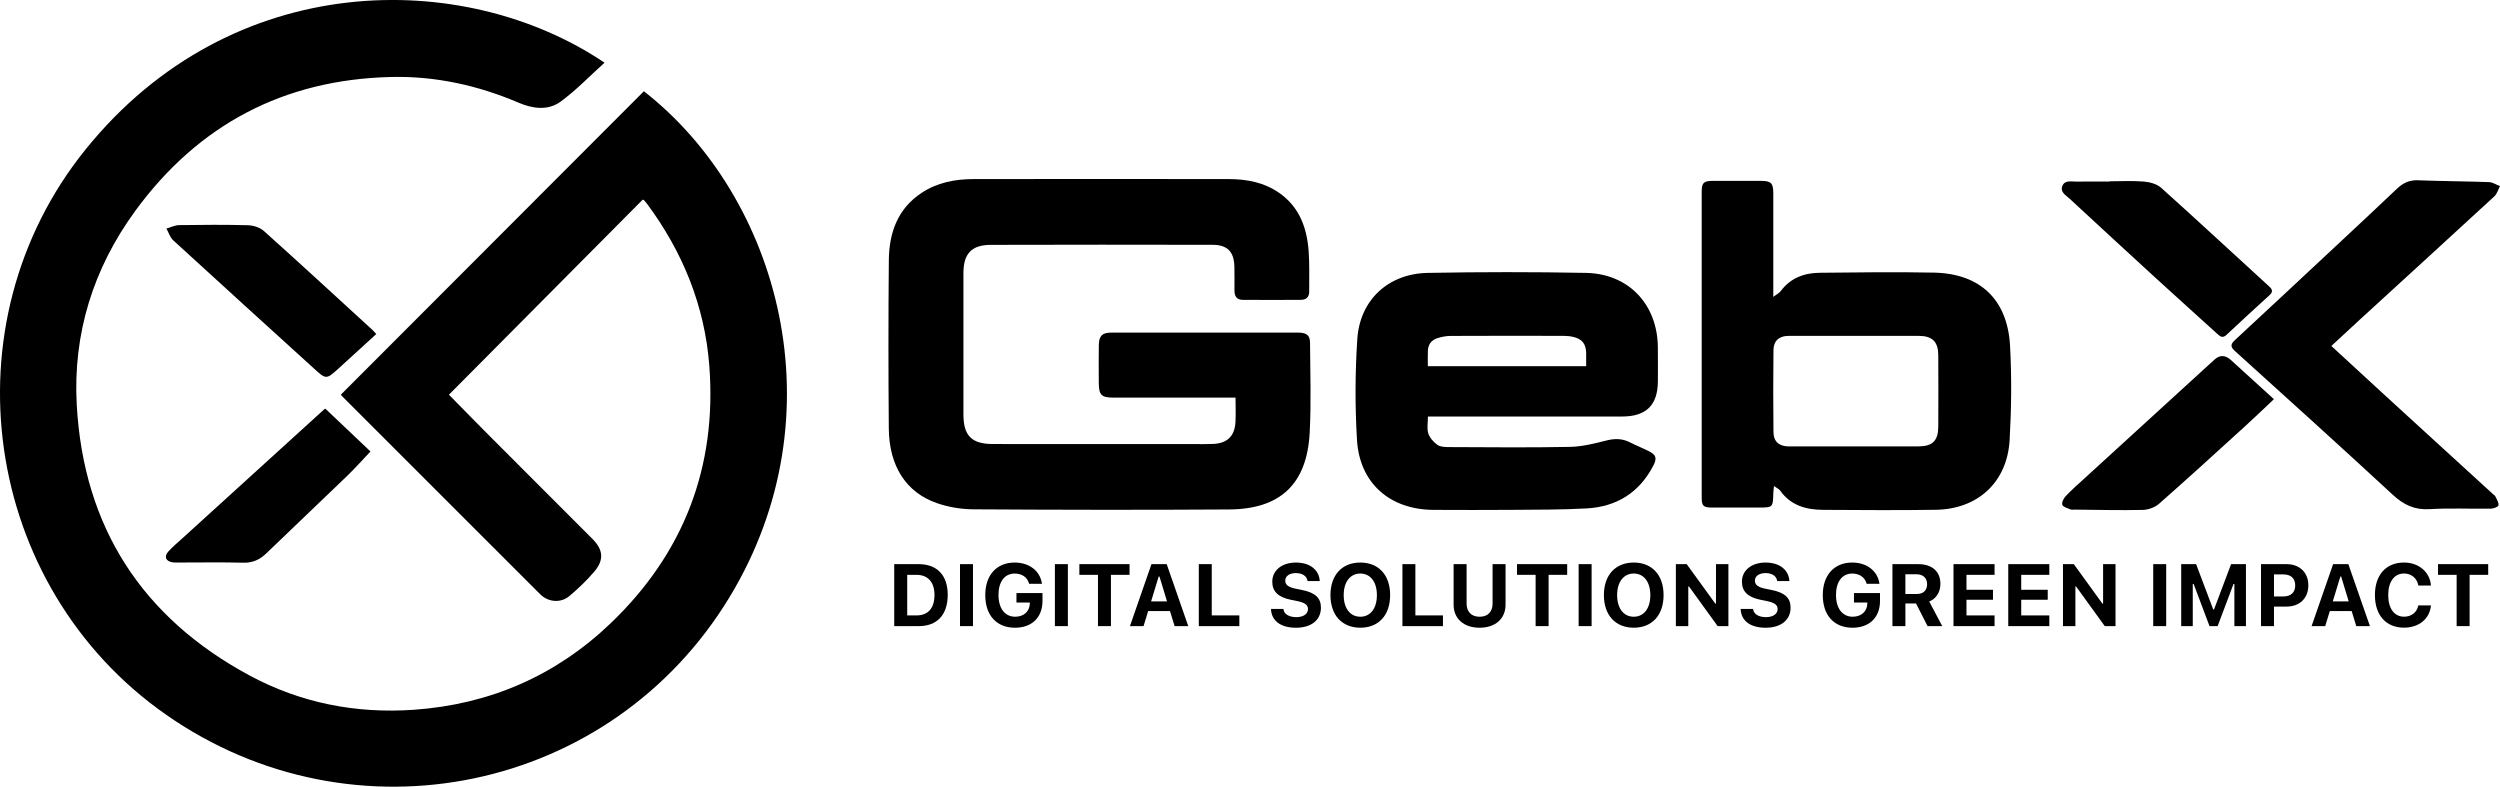
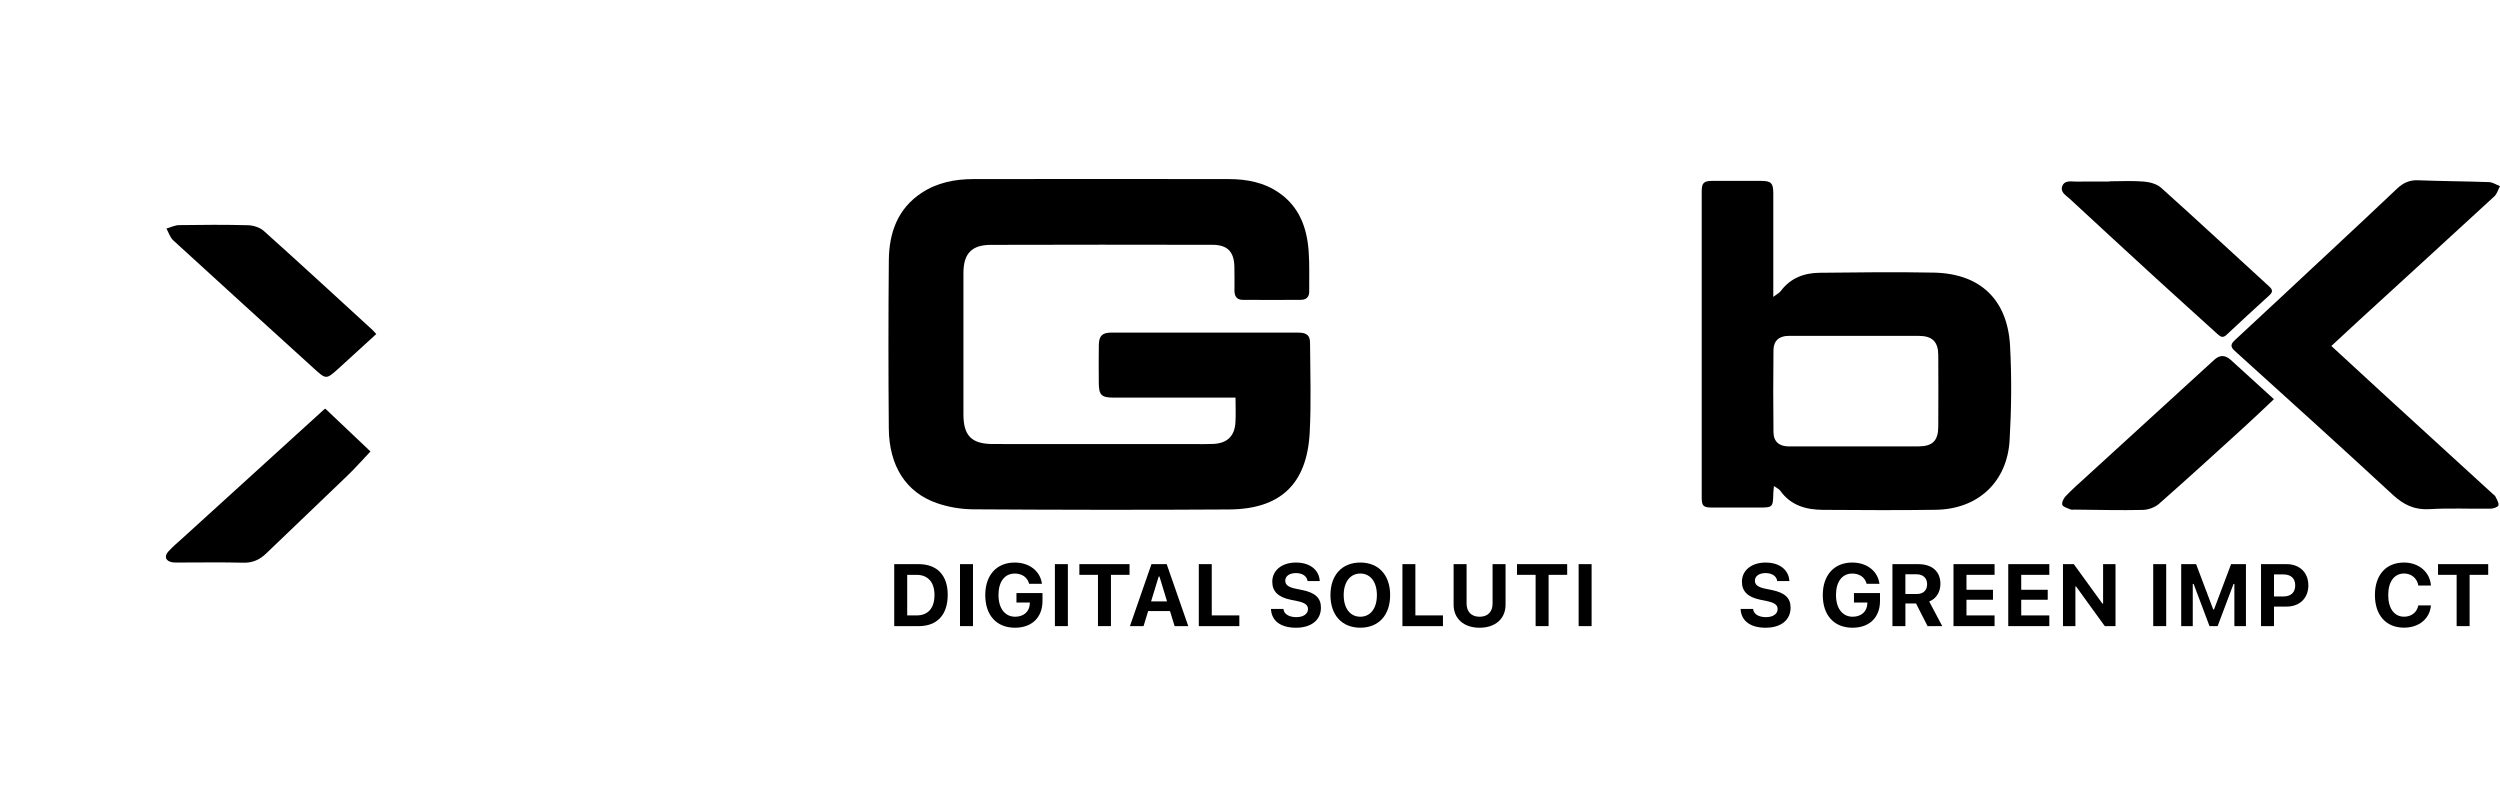
<svg xmlns="http://www.w3.org/2000/svg" id="Layer_2" data-name="Layer 2" viewBox="0 0 1131.06 355.93">
  <g id="Layer_1-2" data-name="Layer 1">
    <g>
      <path d="M404.57,255.23h11.04c8.34,0,13.16,5.03,13.16,13.82v.04c0,9.06-4.76,14.19-13.16,14.19h-11.04v-28.04ZM414.68,278.43c5.19,0,8.1-3.26,8.1-9.25v-.04c0-5.77-3.01-9.07-8.1-9.07h-4.24v18.36h4.24Z" />
      <path d="M434.33,255.23h5.87v28.04h-5.87v-28.04Z" />
      <path d="M445.76,269.24v-.04c0-9,5.15-14.69,13.31-14.69,6.63,0,11.47,3.81,12.3,9.41l.04.19h-5.83l-.04-.19c-.8-2.78-3.19-4.43-6.47-4.43-4.53,0-7.33,3.69-7.33,9.66v.04c0,6.08,2.93,9.83,7.56,9.83,3.85,0,6.49-2.35,6.61-5.89l.02-.52h-6.06v-4.28h11.78v3.56c0,7.44-4.78,12.11-12.44,12.11-8.34,0-13.45-5.62-13.45-14.75Z" />
      <path d="M477.26,255.23h5.87v28.04h-5.87v-28.04Z" />
      <path d="M496.74,260.07h-8.41v-4.84h22.7v4.84h-8.41v23.2h-5.87v-23.2Z" />
      <path d="M520.94,255.23h6.9l9.76,28.04h-6.18l-2.08-6.8h-9.89l-2.08,6.8h-6.16l9.74-28.04ZM520.78,272.08h7.21l-3.42-11.25h-.35l-3.44,11.25Z" />
      <path d="M542.36,255.23h5.87v23.2h12.48v4.84h-18.34v-28.04Z" />
      <path d="M575.05,275.81l-.02-.31h5.65l.02.19c.21,2.1,2.49,3.52,5.77,3.52s5.29-1.5,5.29-3.65v-.02c0-1.85-1.38-2.88-4.86-3.6l-2.95-.6c-5.83-1.19-8.34-3.91-8.34-8.16v-.02c0-5.21,4.47-8.65,10.69-8.65,6.55,0,10.4,3.46,10.77,8.14l.02.25h-5.52l-.04-.23c-.33-2-2.27-3.4-5.23-3.4-2.9.02-4.82,1.34-4.82,3.44v.02c0,1.83,1.36,2.92,4.66,3.6l2.97.6c5.93,1.22,8.51,3.6,8.51,7.97v.02c0,5.56-4.31,9.08-11.31,9.08s-10.94-3.21-11.27-8.18Z" />
      <path d="M601.93,269.26v-.04c0-9.07,5.25-14.71,13.51-14.71s13.49,5.65,13.49,14.71v.04c0,9.06-5.21,14.73-13.49,14.73s-13.51-5.67-13.51-14.73ZM622.94,269.26v-.04c0-5.95-2.95-9.74-7.5-9.74s-7.52,3.79-7.52,9.74v.04c0,5.93,2.9,9.76,7.52,9.76s7.5-3.83,7.5-9.76Z" />
      <path d="M634.48,255.23h5.87v23.2h12.48v4.84h-18.34v-28.04Z" />
      <path d="M657.65,273.6v-18.36h5.87v17.84c0,3.63,2.12,5.95,5.89,5.95s5.87-2.31,5.87-5.95v-17.84h5.87v18.36c0,6.22-4.51,10.4-11.74,10.4s-11.76-4.16-11.76-10.4Z" />
      <path d="M694.74,260.07h-8.41v-4.84h22.7v4.84h-8.41v23.2h-5.87v-23.2Z" />
      <path d="M714.21,255.23h5.87v28.04h-5.87v-28.04Z" />
-       <path d="M725.64,269.26v-.04c0-9.07,5.25-14.71,13.51-14.71s13.49,5.65,13.49,14.71v.04c0,9.06-5.21,14.73-13.49,14.73s-13.51-5.67-13.51-14.73ZM746.65,269.26v-.04c0-5.95-2.95-9.74-7.5-9.74s-7.52,3.79-7.52,9.74v.04c0,5.93,2.9,9.76,7.52,9.76s7.5-3.83,7.5-9.76Z" />
-       <path d="M758.2,255.23h4.9l12.94,17.86h.31v-17.86h5.62v28.04h-4.86l-12.98-17.94h-.31v17.94h-5.62v-28.04Z" />
      <path d="M787.53,275.81l-.02-.31h5.65l.02.19c.21,2.1,2.49,3.52,5.77,3.52s5.29-1.5,5.29-3.65v-.02c0-1.85-1.38-2.88-4.86-3.6l-2.95-.6c-5.83-1.19-8.34-3.91-8.34-8.16v-.02c0-5.21,4.47-8.65,10.69-8.65,6.55,0,10.4,3.46,10.77,8.14l.02.25h-5.52l-.04-.23c-.33-2-2.27-3.4-5.23-3.4-2.9.02-4.82,1.34-4.82,3.44v.02c0,1.83,1.36,2.92,4.66,3.6l2.97.6c5.93,1.22,8.51,3.6,8.51,7.97v.02c0,5.56-4.31,9.08-11.31,9.08s-10.94-3.21-11.27-8.18Z" />
      <path d="M824.67,269.24v-.04c0-9,5.15-14.69,13.31-14.69,6.63,0,11.47,3.81,12.3,9.41l.04.19h-5.83l-.04-.19c-.8-2.78-3.19-4.43-6.47-4.43-4.53,0-7.33,3.69-7.33,9.66v.04c0,6.08,2.93,9.83,7.56,9.83,3.85,0,6.49-2.35,6.61-5.89l.02-.52h-6.06v-4.28h11.78v3.56c0,7.44-4.78,12.11-12.44,12.11-8.34,0-13.45-5.62-13.45-14.75Z" />
      <path d="M856.18,255.23h11.68c6.37,0,10.03,3.4,10.03,8.92v.04c0,3.6-1.87,6.69-5.07,7.95l5.91,11.14h-6.65l-5.23-10.26h-4.8v10.26h-5.87v-28.04ZM867.21,268.74c2.93,0,4.66-1.67,4.66-4.43v-.04c0-2.7-1.81-4.45-4.74-4.45h-5.09v8.92h5.17Z" />
      <path d="M883.81,255.23h18.58v4.84h-12.71v6.76h11.99v4.51h-11.99v7.09h12.71v4.84h-18.58v-28.04Z" />
      <path d="M908.58,255.23h18.58v4.84h-12.71v6.76h11.99v4.51h-11.99v7.09h12.71v4.84h-18.58v-28.04Z" />
      <path d="M933.34,255.23h4.9l12.94,17.86h.31v-17.86h5.62v28.04h-4.86l-12.98-17.94h-.31v17.94h-5.62v-28.04Z" />
      <path d="M974.17,255.23h5.87v28.04h-5.87v-28.04Z" />
      <path d="M986.85,255.23h6.72l7.75,20.52h.35l7.73-20.52h6.72v28.04h-5.23v-19.08h-.39l-7.19,19.08h-3.67l-7.19-19.08h-.39v19.08h-5.23v-28.04Z" />
-       <path d="M1022.94,255.23h11.56c5.91,0,9.85,3.81,9.85,9.58v.04c0,5.77-3.94,9.58-9.85,9.58h-5.69v8.84h-5.87v-28.04ZM1028.81,259.88v9.97h4.26c3.36,0,5.34-1.79,5.34-4.97v-.04c0-3.19-1.98-4.96-5.34-4.96h-4.26Z" />
-       <path d="M1055.55,255.23h6.9l9.76,28.04h-6.18l-2.08-6.8h-9.89l-2.08,6.8h-6.16l9.74-28.04ZM1055.4,272.08h7.21l-3.42-11.25h-.35l-3.44,11.25Z" />
+       <path d="M1022.94,255.23h11.56c5.91,0,9.85,3.81,9.85,9.58v.04c0,5.77-3.94,9.58-9.85,9.58h-5.69v8.84h-5.87v-28.04ZM1028.81,259.88v9.97h4.26c3.36,0,5.34-1.79,5.34-4.97v-.04c0-3.19-1.98-4.96-5.34-4.96Z" />
      <path d="M1074.47,269.26v-.04c0-9.09,5.01-14.71,13.16-14.71,6.65,0,11.62,4.24,12.17,10.16v.23h-5.71v-.14c-.6-3.15-3.11-5.29-6.45-5.29-4.41,0-7.15,3.71-7.15,9.74v.04c0,6.02,2.74,9.76,7.17,9.76,3.36,0,5.79-1.96,6.41-4.96l.04-.16h5.71l-.02.21c-.6,5.87-5.4,9.87-12.17,9.87-8.12,0-13.16-5.64-13.16-14.73Z" />
      <path d="M1111.43,260.07h-8.41v-4.84h22.7v4.84h-8.41v23.2h-5.87v-23.2Z" />
-       <path d="M290.8,90.3c-29.25,29.44-58.33,58.72-87.69,88.27,5.77,5.86,11.82,12.09,17.96,18.24,15.67,15.71,31.39,31.36,47.04,47.08,4.8,4.83,5.23,9.43.82,14.64-3.4,4.02-7.26,7.71-11.29,11.11-3.97,3.34-9.62,2.84-13.28-.82-29.84-29.79-59.65-59.62-89.46-89.44-.3-.3-.54-.68-.67-.84,45.73-45.79,91.39-91.51,137.08-137.26,61.12,47.73,88.89,145.96,38.87,228.69-53.58,88.62-170.13,112.78-255.12,53.32C-8.04,265.17-25.08,146.62,38.74,67.58,104.92-14.38,209.86-14.46,273.51,28.36c-6.68,6.01-12.79,12.42-19.83,17.59-5.72,4.19-12.63,3.26-19.04.52-18.43-7.87-37.68-12.11-57.68-11.64-48.49,1.14-87.23,21.54-115.78,60.61-18.99,26-28.22,55.52-26.46,87.64,3.04,55.23,29.46,96.29,78.22,122.54,23.08,12.43,48.15,17.33,74.26,15.5,34.29-2.4,64.29-15.39,89.11-39.17,33.08-31.68,48.07-70.71,44.61-116.39-2.06-27.17-12.02-51.59-28.25-73.45-.39-.53-.84-1.03-1.28-1.51-.13-.15-.38-.19-.58-.28h-.01Z" />
      <path d="M559,179.89h-55.25c-5.42,0-6.6-1.17-6.63-6.62-.03-5.74-.07-11.47.02-17.21.07-4.14,1.56-5.58,5.66-5.58,28.17-.02,56.33-.01,84.49,0,3.83,0,5.4,1.2,5.41,4.64.07,13.57.56,27.17-.17,40.71-1.24,23.15-13.25,34.52-36.45,34.66-38.54.25-77.09.18-115.64-.06-5.54-.03-11.32-.98-16.55-2.8-13.98-4.85-21.62-16.79-21.77-33.75-.22-25.37-.22-50.76.01-76.13.11-12.35,3.93-23.32,14.85-30.51,7.04-4.64,15.06-6.21,23.36-6.22,38.54-.06,77.09-.06,115.64,0,8.18.01,16.08,1.53,22.93,6.37,9.05,6.39,12.4,15.8,13.16,26.3.44,6.04.19,12.13.25,18.2.02,2.47-1.35,3.74-3.67,3.76-8.83.07-17.67.07-26.51,0-2.63-.02-3.64-1.7-3.64-4.16,0-3.64.06-7.28-.03-10.92-.16-6.67-3.16-9.79-9.83-9.81-33.46-.06-66.93-.09-100.4.02-8.72.03-12.36,4.04-12.36,12.77v63.88c0,9.68,3.65,13.45,13.39,13.46,30.26.05,60.53.02,90.79.02,2.98,0,5.97.08,8.95-.07,6.23-.32,9.54-3.5,9.93-9.72.23-3.51.04-7.05.04-11.23h0Z" />
      <path d="M802.58,219.89c-.15,1.69-.27,2.44-.29,3.2-.17,6.51-.18,6.54-6.83,6.54s-13.92.02-20.87,0c-3.98-.02-4.7-.72-4.7-4.59,0-46.1,0-92.21,0-138.32,0-3.97.87-4.87,4.85-4.89,7.29-.04,14.58-.02,21.86,0,4.69,0,5.67.96,5.68,5.58.02,14.01,0,28.02,0,42.03v4.87c1.67-1.27,2.73-1.78,3.36-2.61,4.4-5.93,10.59-8.22,17.61-8.29,17.22-.19,34.45-.42,51.67-.07,20.9.41,33.33,12.12,34.48,33.14.77,14.18.62,28.47-.2,42.65-1.1,19-14.35,31.22-33.39,31.51-17,.27-34.01.12-51.01.03-7.7-.04-14.65-1.99-19.43-8.73-.49-.7-1.43-1.07-2.77-2.03ZM838.86,201.95c9.72,0,19.44.02,29.17,0,6.26-.01,8.86-2.56,8.89-8.86.06-10.82.06-21.63,0-32.44-.03-6.02-2.7-8.67-8.75-8.69-19.67-.04-39.33-.03-58.99,0-4.22,0-6.77,2.2-6.82,6.41-.14,12.36-.14,24.72,0,37.08.04,4.39,2.58,6.51,7,6.52,9.83.01,19.66,0,29.5,0h0Z" />
-       <path d="M646.03,188.42c0,2.9-.54,5.47.16,7.65.63,1.98,2.33,3.9,4.06,5.16,1.27.93,3.36,1.03,5.08,1.04,18.33.07,36.66.27,54.98-.09,5.53-.11,11.11-1.53,16.53-2.9,3.76-.95,7.12-.91,10.55.83,2.75,1.39,5.63,2.53,8.4,3.91,3.58,1.77,3.98,3.29,2.11,6.84-6.37,12.12-16.61,18.41-30.05,19.16-11.23.62-22.5.56-33.75.65-11.81.1-23.63.05-35.44.01-19.76-.07-33.54-11.99-34.72-31.61-.92-15.15-.86-30.47.13-45.61,1.16-17.79,14.03-29.67,31.91-30,23.84-.44,47.69-.46,71.54,0,19.27.37,32.25,14.16,32.53,33.4.08,5.19.02,10.36.01,15.55-.01,10.81-5.21,16.01-16.11,16.03-22.08.03-44.17,0-66.24,0h-21.67ZM645.99,165.68h71.63c0-2.18.02-4.03,0-5.89-.06-4.13-1.74-6.35-5.73-7.34-1.48-.36-3.05-.5-4.58-.5-17-.03-33.99-.06-50.99.03-2.06,0-4.18.42-6.14,1.05-2.49.82-4.01,2.75-4.16,5.44-.13,2.29-.03,4.6-.03,7.21Z" />
      <path d="M1054.76,156.53c8.57,7.89,16.74,15.44,24.95,22.97,16.03,14.68,32.08,29.33,48.12,44,.4.37.95.69,1.17,1.15.6,1.31,1.62,2.82,1.35,3.99-.18.76-2.32,1.49-3.58,1.5-9.17.13-18.35-.35-27.49.21-6.88.42-11.81-1.94-16.76-6.53-23.65-21.88-47.56-43.46-71.46-65.07-2.26-2.04-1.7-3.24.18-4.99,15.29-14.17,30.53-28.4,45.77-42.63,9.19-8.58,18.39-17.16,27.51-25.82,2.71-2.57,5.59-3.91,9.47-3.75,10.69.42,21.4.44,32.1.83,1.67.06,3.31,1.19,4.96,1.82-.84,1.56-1.32,3.5-2.56,4.63-20.2,18.62-40.5,37.13-60.76,55.68-4.22,3.86-8.4,7.77-12.99,12.02h0Z" />
      <path d="M1028.78,180.6c-4.66,4.38-8.86,8.42-13.15,12.33-12.89,11.72-25.74,23.48-38.81,34.98-1.87,1.64-4.88,2.74-7.39,2.79-10.25.23-20.52-.05-30.78-.14-.67,0-1.4.13-1.97-.11-1.33-.57-3.33-1.09-3.64-2.08-.34-1.07.61-2.94,1.56-3.94,2.73-2.87,5.72-5.49,8.65-8.17,19.52-17.85,39.06-35.7,58.6-53.54,2.42-2.21,4.9-2.17,7.43.13,6.35,5.77,12.69,11.55,19.5,17.75Z" />
      <path d="M954.44,82.02c5.19,0,10.41-.31,15.57.13,2.67.23,5.83,1.09,7.75,2.81,16.42,14.74,32.58,29.76,48.87,44.64,1.57,1.43,1.78,2.47.1,3.99-6.54,5.93-13.01,11.92-19.46,17.95-1.58,1.48-2.65.83-3.94-.33-9.31-8.46-18.67-16.86-27.95-25.35-13.02-11.92-26-23.89-38.94-35.88-1.7-1.58-4.52-3.02-3.39-5.84,1.11-2.8,4.14-1.94,6.49-1.98,4.96-.08,9.94-.03,14.9-.03v-.12h0Z" />
      <path d="M170.23,151.13c-5.84,5.34-11.43,10.49-17.06,15.58-5.58,5.03-5.62,5.02-11.14,0-21.24-19.3-42.5-38.58-63.65-57.97-1.45-1.33-2.08-3.54-3.08-5.34,1.92-.54,3.83-1.53,5.76-1.55,10.38-.15,20.77-.23,31.15.05,2.43.07,5.39,1,7.16,2.59,16.51,14.81,32.83,29.85,49.19,44.83.48.44.89.96,1.69,1.83h0Z" />
      <path d="M147.18,184.88c7,6.64,13.78,13.07,20.43,19.38-3.61,3.8-6.86,7.49-10.39,10.89-12.22,11.8-24.56,23.46-36.79,35.25-2.93,2.82-6.1,4.28-10.33,4.18-9.71-.25-19.42-.08-29.13-.08-1,0-2,.07-2.97-.09-3.05-.52-3.9-2.62-1.8-4.93,1.99-2.2,4.3-4.11,6.5-6.11,21.29-19.36,42.59-38.73,63.88-58.09.24-.22.55-.35.6-.38h0Z" />
    </g>
  </g>
</svg>